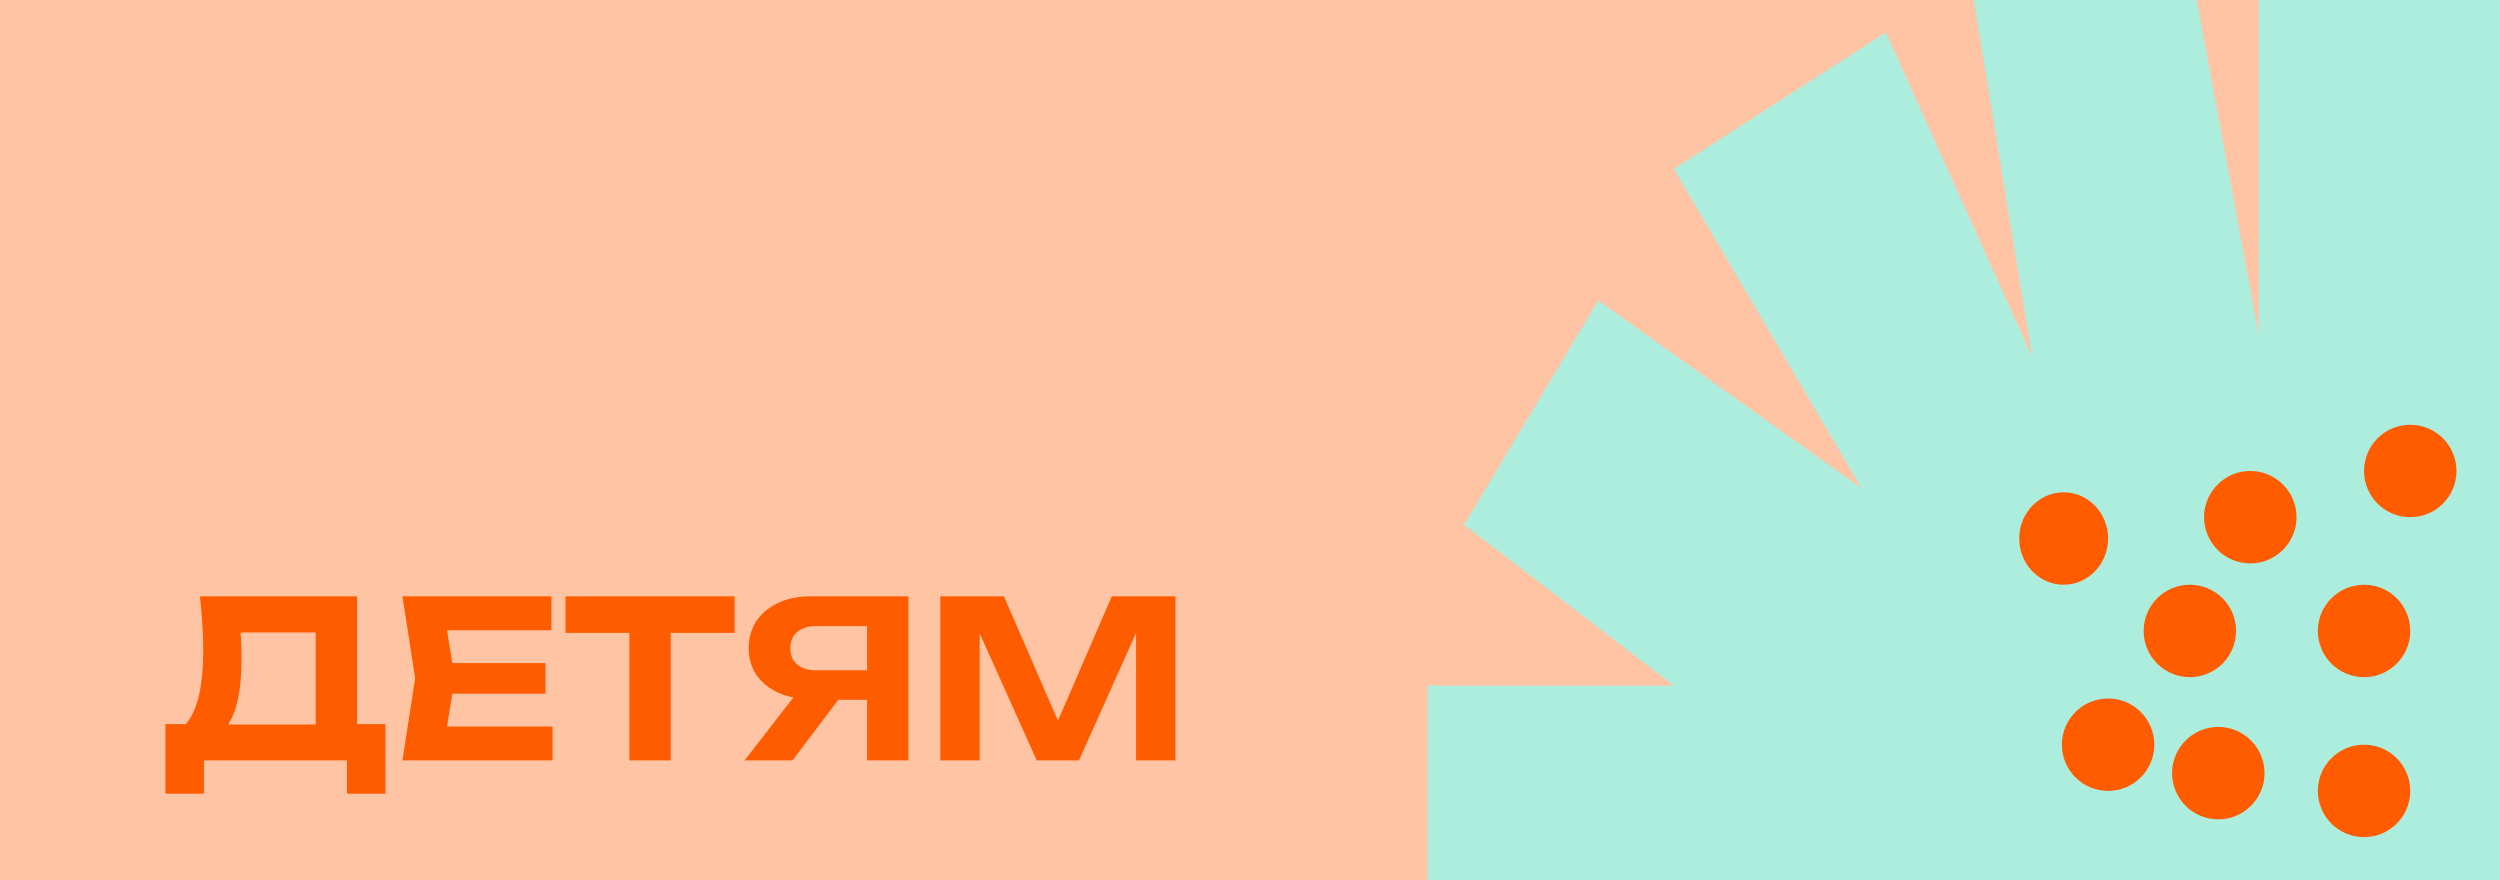
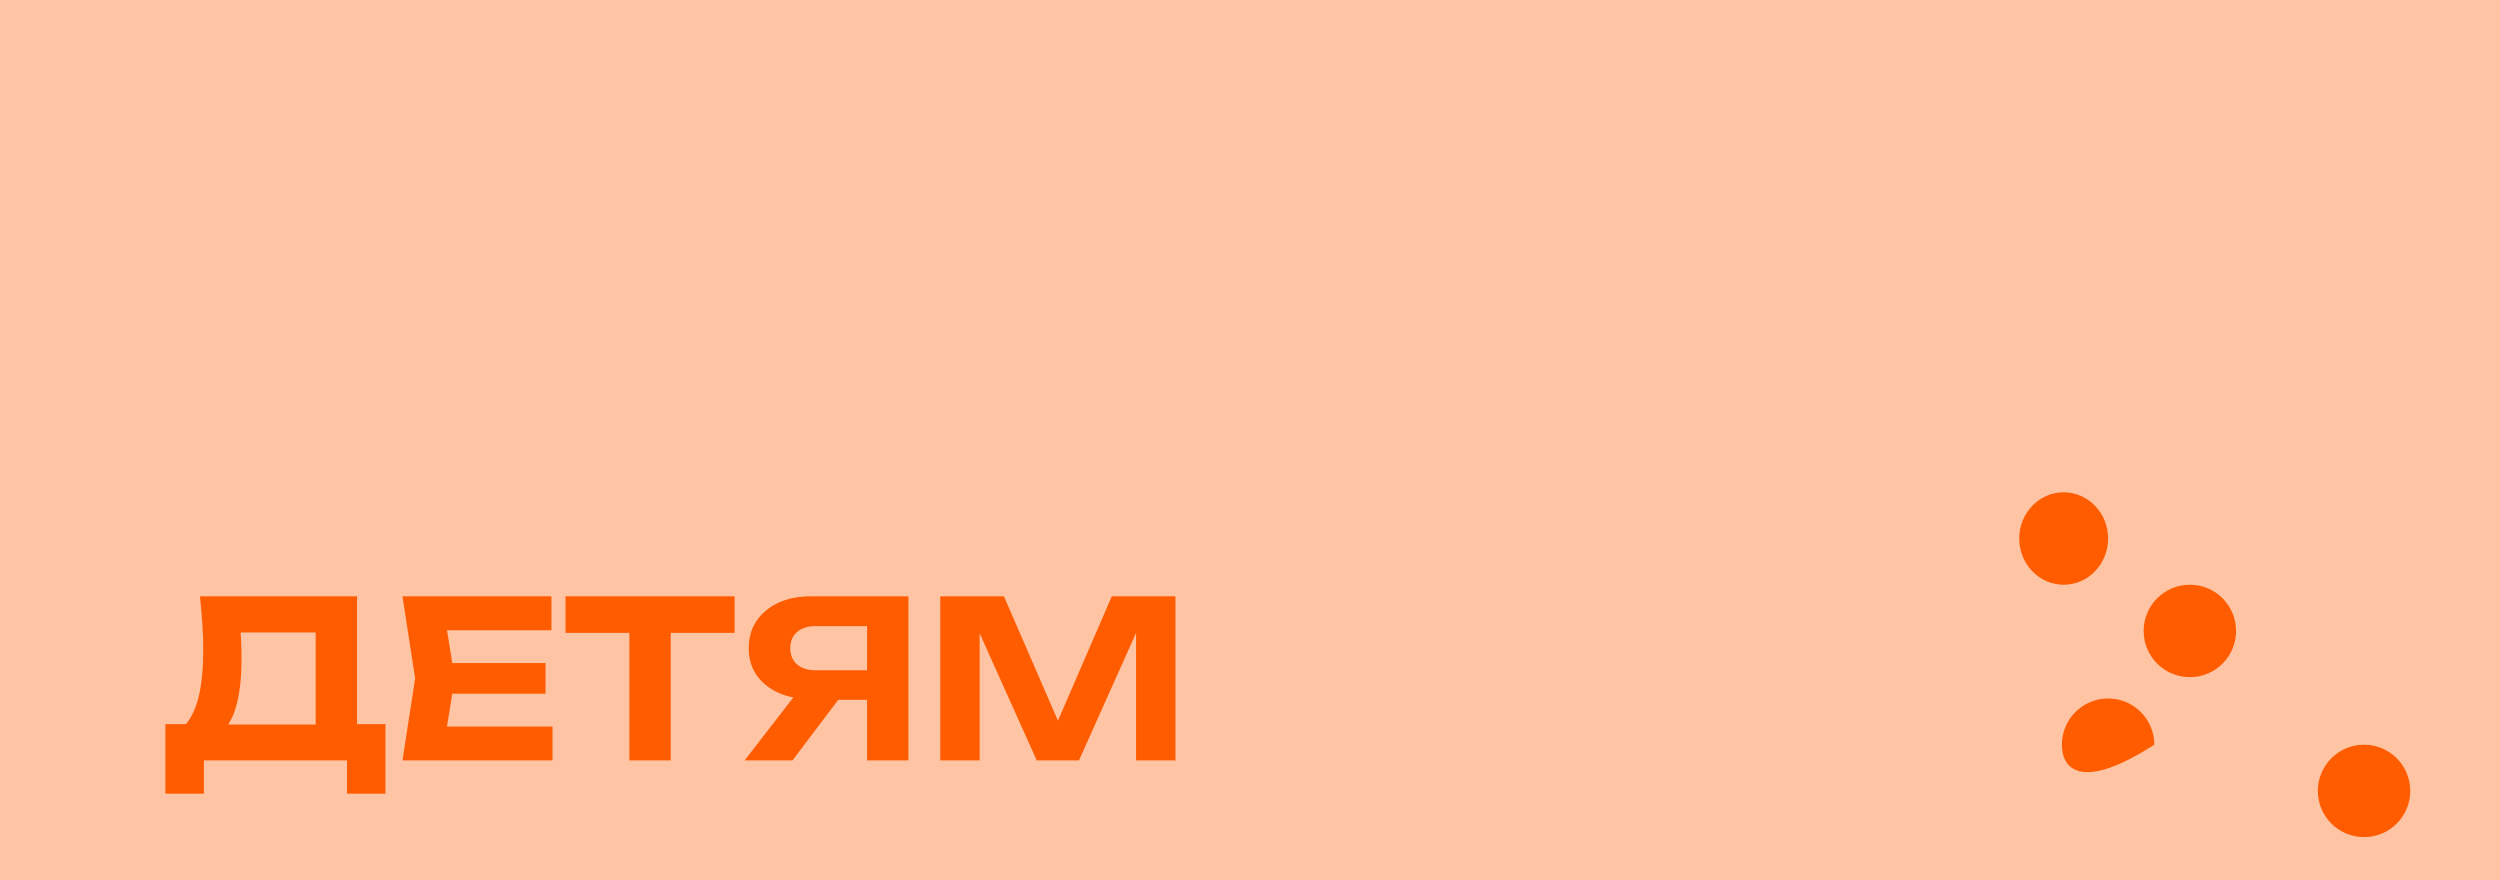
<svg xmlns="http://www.w3.org/2000/svg" width="480" height="169" viewBox="0 0 480 169" fill="none">
  <g clip-path="url(#clip0_2071_245)">
    <rect width="480" height="169" fill="#FFC4A4" />
-     <path d="M274.111 170L479.999 170L479.999 -5.941L433.674 -5.941L433.674 64.249L419.637 -11.556L377.991 -5.941L390.157 68.46L362.082 6.226L321.372 32.429L357.402 93.728L306.866 57.697L281.13 100.747L321.372 131.63L274.111 131.63L274.111 170Z" fill="#ADEDDE" />
-     <path d="M425.914 139.57C430.814 139.57 434.787 143.543 434.787 148.443C434.787 153.344 430.814 157.316 425.914 157.316C421.013 157.316 417.041 153.344 417.041 148.443C417.041 143.543 421.013 139.57 425.914 139.57Z" fill="#FF5C00" />
    <path d="M420.453 112.268C425.354 112.268 429.326 116.241 429.326 121.141C429.326 126.042 425.354 130.014 420.453 130.014C415.553 130.014 411.58 126.042 411.58 121.141C411.58 116.241 415.553 112.268 420.453 112.268Z" fill="#FF5C00" />
-     <path d="M453.898 112.268C458.798 112.268 462.771 116.241 462.771 121.141C462.771 126.042 458.798 130.014 453.898 130.014C448.998 130.014 445.025 126.042 445.025 121.141C445.025 116.241 448.998 112.268 453.898 112.268Z" fill="#FF5C00" />
    <path d="M453.898 142.982C458.798 142.982 462.771 146.955 462.771 151.855C462.771 156.755 458.798 160.728 453.898 160.728C448.998 160.728 445.025 156.755 445.025 151.855C445.025 146.955 448.998 142.982 453.898 142.982Z" fill="#FF5C00" />
-     <path d="M462.771 81.554C467.671 81.554 471.644 85.527 471.644 90.427C471.644 95.328 467.671 99.3 462.771 99.3C457.871 99.3 453.898 95.328 453.898 90.427C453.898 85.527 457.871 81.554 462.771 81.554Z" fill="#FF5C00" />
-     <path d="M432.057 90.426C436.957 90.426 440.93 94.399 440.93 99.299C440.93 104.2 436.957 108.172 432.057 108.172C427.156 108.172 423.184 104.2 423.184 99.299C423.184 94.399 427.156 90.426 432.057 90.426Z" fill="#FF5C00" />
    <path d="M396.223 94.522C400.935 94.522 404.755 98.494 404.755 103.395C404.755 108.295 400.935 112.268 396.223 112.268C391.511 112.268 387.691 108.295 387.691 103.395C387.691 98.494 391.511 94.522 396.223 94.522Z" fill="#FF5C00" />
-     <path d="M404.755 134.109C409.656 134.109 413.628 138.082 413.628 142.982C413.628 147.883 409.656 151.855 404.755 151.855C399.855 151.855 395.882 147.883 395.882 142.982C395.882 138.082 399.855 134.109 404.755 134.109Z" fill="#FF5C00" />
+     <path d="M404.755 134.109C409.656 134.109 413.628 138.082 413.628 142.982C399.855 151.855 395.882 147.883 395.882 142.982C395.882 138.082 399.855 134.109 404.755 134.109Z" fill="#FF5C00" />
    <path d="M31.756 152.384V139.028H38.056L40.954 139.112H63.256L65.188 139.028H74.008V152.384H66.616V146H39.148V152.384H31.756ZM38.392 114.5H68.548V143.648H60.61V117.818L64.18 121.43H42.634L45.91 118.784C46.106 120.156 46.232 121.486 46.288 122.774C46.344 124.034 46.372 125.238 46.372 126.386C46.372 129.746 46.092 132.574 45.532 134.87C44.972 137.166 44.132 138.916 43.012 140.12C41.92 141.296 40.562 141.884 38.938 141.884L35.62 139.112C36.768 137.796 37.622 135.962 38.182 133.61C38.742 131.23 39.022 128.29 39.022 124.79C39.022 123.194 38.966 121.542 38.854 119.834C38.742 118.098 38.588 116.32 38.392 114.5ZM104.742 127.31V133.19H81.936V127.31H104.742ZM87.312 130.25L85.212 143.27L81.894 139.49H106.086V146H77.274L79.71 130.25L77.274 114.5H105.876V121.01H81.894L85.212 117.23L87.312 130.25ZM120.842 118.028H128.78V146H120.842V118.028ZM108.578 114.5H141.044V121.514H108.578V114.5ZM168.957 128.696V134.366H155.601L155.559 134.198C153.207 134.198 151.149 133.792 149.385 132.98C147.621 132.168 146.235 131.034 145.227 129.578C144.247 128.122 143.757 126.414 143.757 124.454C143.757 122.466 144.247 120.73 145.227 119.246C146.235 117.762 147.621 116.6 149.385 115.76C151.149 114.92 153.207 114.5 155.559 114.5H174.417V146H166.479V116.642L170.049 120.212H156.651C155.111 120.212 153.907 120.59 153.039 121.346C152.171 122.102 151.737 123.138 151.737 124.454C151.737 125.77 152.171 126.806 153.039 127.562C153.907 128.318 155.111 128.696 156.651 128.696H168.957ZM163.287 131.258L152.157 146H142.959L154.383 131.258H163.287ZM225.683 114.5V146H218.123V117.272L219.971 117.398L207.161 146H199.055L186.245 117.482L188.093 117.314V146H180.533V114.5H192.755L204.725 142.052H201.533L213.461 114.5H225.683Z" fill="#FF5C00" />
  </g>
  <defs>
    <clipPath id="clip0_2071_245">
      <rect width="480" height="169" fill="white" />
    </clipPath>
  </defs>
</svg>